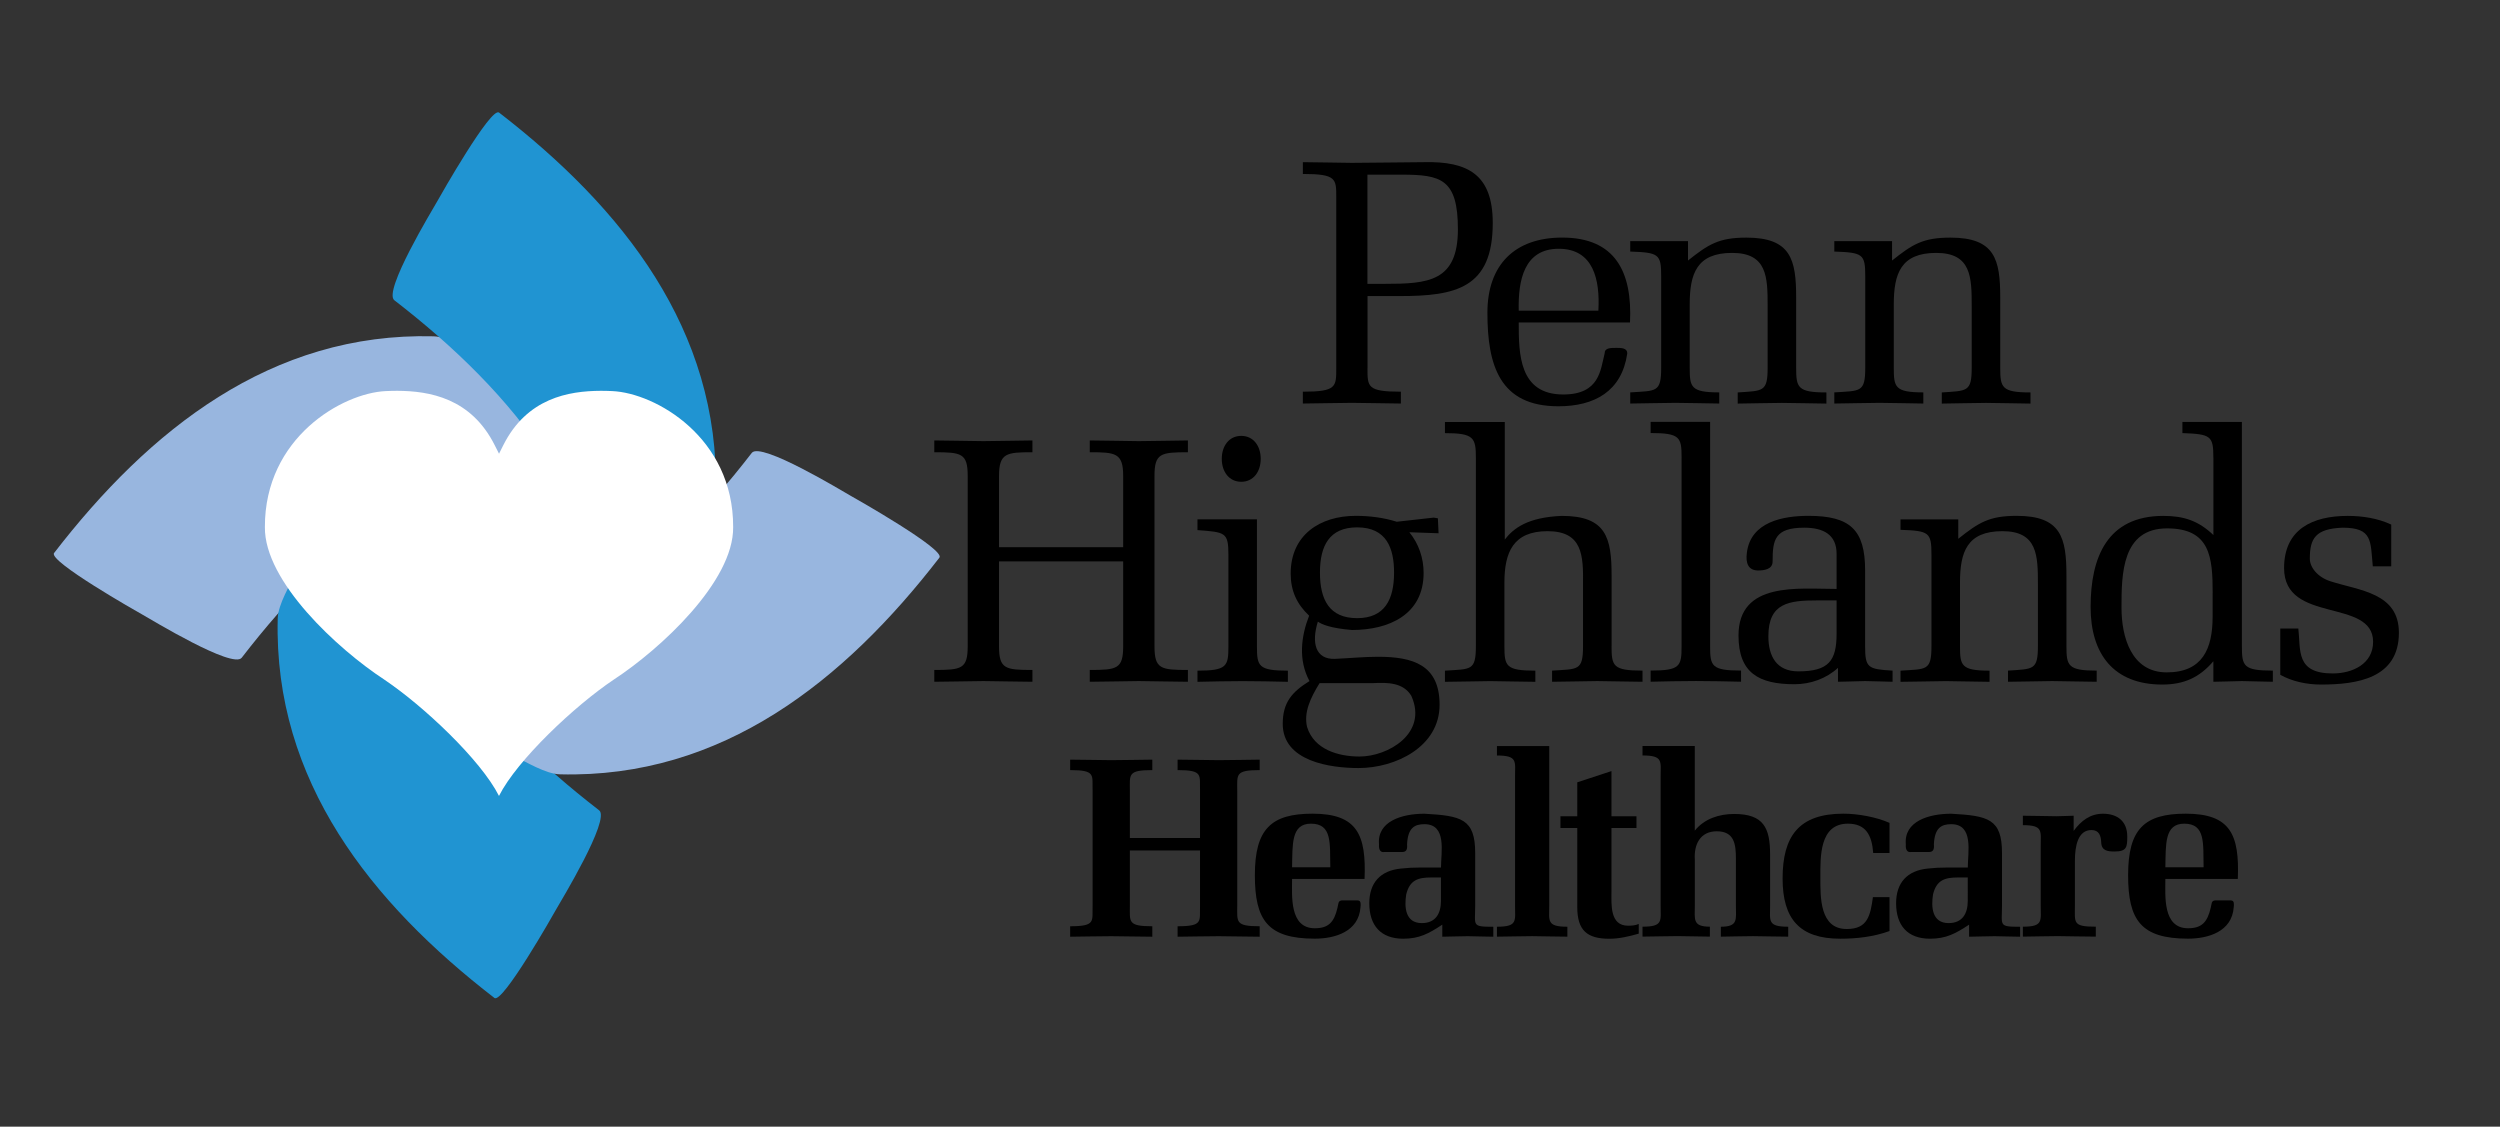
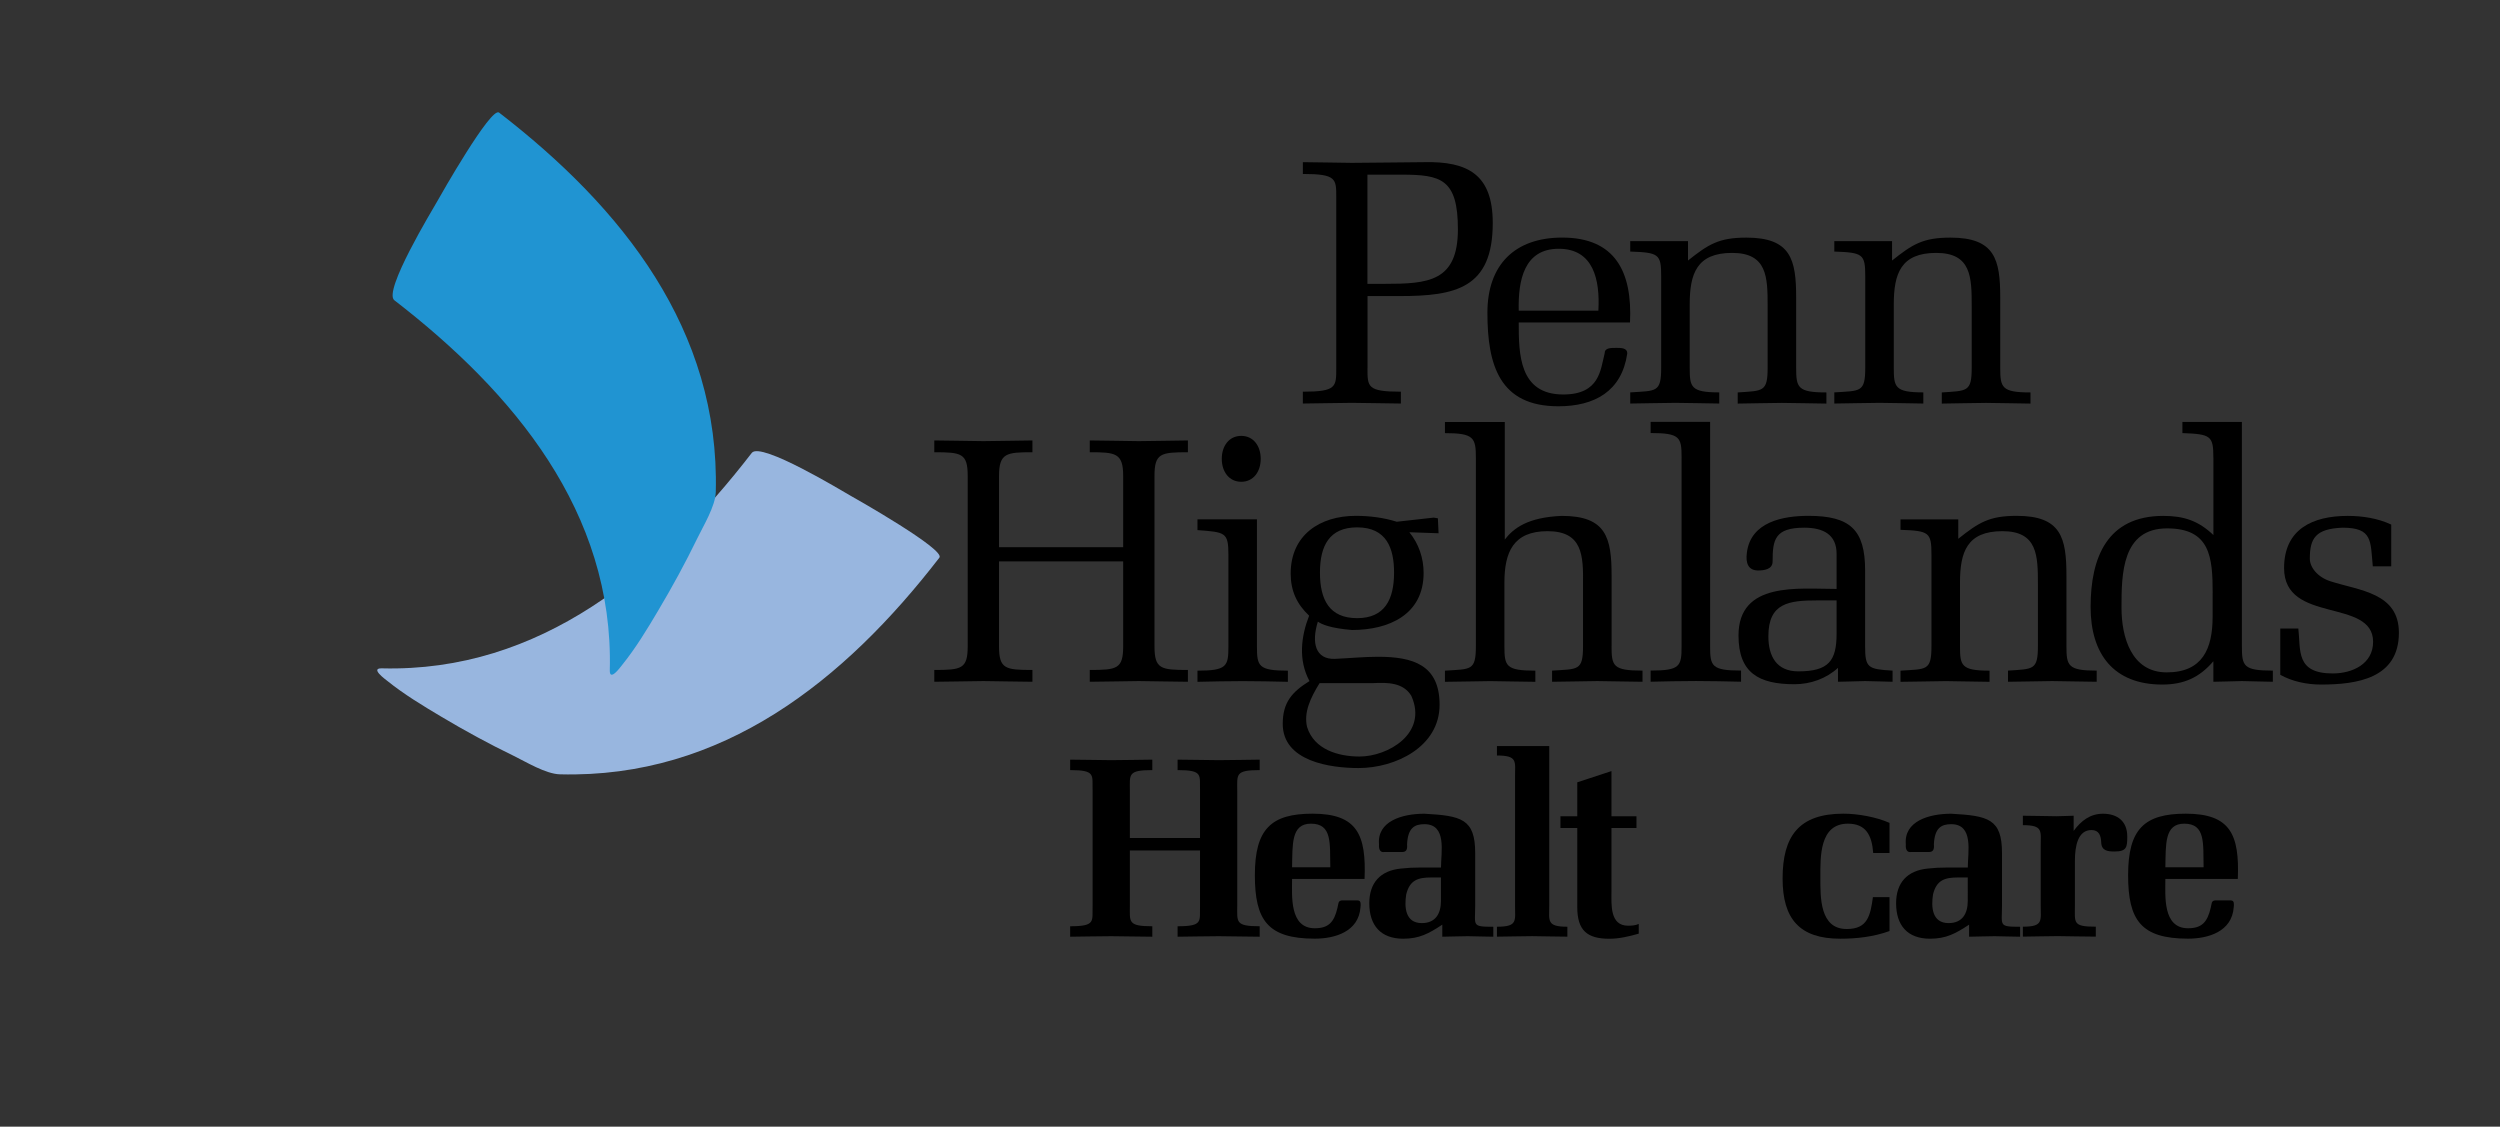
<svg xmlns="http://www.w3.org/2000/svg" version="1.1" id="Layer_1" x="0px" y="0px" viewBox="0 0 538.05 242.48" style="enable-background:new 0 0 538.05 242.48;" xml:space="preserve">
  <rect x="0" y="0" width="538.05" height="242.48" fill="#333333" stroke="none" />
  <style type="text/css">
	.st0{fill:#98B6DF;}
	.st1{fill:#2094D2;}
	.st2{fill:#FFFFFF;}
</style>
  <g>
    <g>
-       <path class="st0" d="M52.02,141.56c19.78-25.64,45.58-47.24,79.62-46.37c2.63,0.07-0.8-2.4-1.17-2.69    c-3.58-2.89-7.6-5.32-11.55-7.66c-5.1-3.04-10.32-5.9-15.67-8.49c-2.6-1.25-6.88-3.89-9.95-3.97    c-34.95-0.9-61.25,20.18-81.66,46.64c-1.33,1.73,17.92,12.65,19.07,13.29C32.43,133.27,50.1,144.04,52.02,141.56L52.02,141.56z" />
-     </g>
+       </g>
    <g>
-       <path class="st1" d="M128.95,174.4c-25.63-19.78-47.23-45.58-46.37-79.62c0.07-2.63-2.4,0.8-2.69,1.17    c-2.89,3.58-5.32,7.6-7.66,11.55c-3.04,5.1-5.9,10.33-8.49,15.67c-1.25,2.6-3.9,6.87-3.97,9.95    c-0.89,34.95,20.18,61.25,46.64,81.66c1.73,1.33,12.65-17.92,13.29-19.07C120.67,193.99,131.44,176.32,128.95,174.4L128.95,174.4z    " />
-     </g>
+       </g>
    <g>
      <path class="st0" d="M161.8,97.47c-19.78,25.63-45.58,47.24-79.62,46.37c-2.63-0.07,0.8,2.4,1.16,2.69    c3.59,2.89,7.61,5.32,11.56,7.67c5.1,3.04,10.33,5.9,15.67,8.48c2.59,1.26,6.88,3.9,9.95,3.97c34.95,0.9,61.25-20.18,81.66-46.64    c1.34-1.73-17.92-12.65-19.07-13.29C181.39,105.76,163.71,94.98,161.8,97.47L161.8,97.47z" />
    </g>
    <g>
      <path class="st1" d="M84.87,64.62c25.63,19.78,47.24,45.58,46.37,79.62c-0.07,2.62,2.4-0.81,2.69-1.17    c2.89-3.59,5.32-7.6,7.66-11.55c3.04-5.11,5.9-10.33,8.49-15.67c1.25-2.6,3.89-6.88,3.97-9.96c0.89-34.95-20.18-61.25-46.64-81.66    c-1.73-1.34-12.65,17.92-13.29,19.07C93.15,45.03,82.38,62.71,84.87,64.62L84.87,64.62z" />
    </g>
-     <path class="st2" d="M83.02,84.17c-9.32,0.43-26.07,10-26.01,29.27l0,0c-0.14,11.7,15.68,26.28,25.72,32.84l0,0   c8.33,5.59,20.74,17.25,24.66,25.02l0,0c3.93-7.77,16.34-19.43,24.68-25.02l0,0c10.05-6.57,25.86-21.15,25.72-32.84l0,0   c0.06-19.28-16.69-28.84-26.01-29.27l0,0c-0.78-0.04-1.61-0.06-2.48-0.06l0,0c-6.94,0.03-15.89,1.56-20.99,11.72l0,0l-0.91,1.82   l-0.92-1.82c-5.1-10.17-14.05-11.69-21-11.72l0,0C84.62,84.11,83.8,84.14,83.02,84.17L83.02,84.17z" />
  </g>
  <g>
    <path d="M294.31,79.21c0,4.04-0.08,5.09,7.19,5.09v2.55c-3.52-0.08-7.04-0.08-10.55-0.15c-3.52,0.07-7.04,0.07-10.55,0.15V84.3   c7.26,0,7.19-1.05,7.19-5.09V42.53c0-4.04,0.08-5.09-7.19-5.09v-2.54c3.52,0.07,7.04,0.07,10.55,0.15   c5.17-0.07,10.33-0.07,15.5-0.15c9.51-0.22,14.82,2.69,14.82,13.1c0,14.07-8.01,15.72-20.06,15.72h-6.89V79.21z M294.31,61.09h3.67   c9.36,0,15.79-0.45,15.79-11.75c0-10.85-3.67-11.75-12.13-11.75h-7.34V61.09z" />
    <path d="M326.86,69.4c0,6.81,0.08,15.5,9.58,15.5c7.86,0,8.01-5.31,8.91-8.83c0-1.2,1.2-1.2,2.54-1.2c1.05,0,2.4,0,2.32,1.27   c-1.2,8.08-7.04,11.3-14.82,11.3c-12.65,0-15.27-8.83-15.27-20.14c0-10.33,5.91-16.17,16.09-16.17c11.45,0,15.12,7.41,14.6,18.27   H326.86z M344,66.86c0.38-6.66-1.05-13.32-8.53-13.32s-8.76,6.81-8.61,13.32H344z" />
    <path d="M363.28,56.08c4.42-3.52,6.66-4.94,12.58-4.94c9.58,0,10.71,4.72,10.71,12.88v15.12c0,4.27,0.3,5.32,6.51,5.32v2.4   c-3.07-0.08-6.29-0.08-9.58-0.15c-3.29,0.07-6.51,0.07-9.51,0.15v-2.4c5.46-0.37,6.44-0.08,6.44-5.32V65.88   c0-6.21-0.07-11.45-7.64-11.45c-7.63,0-9.13,4.49-9.13,11.08v13.62c0,4.19,0.22,5.32,6.36,5.32v2.4c-2.92-0.08-6.14-0.08-9.43-0.15   c-3.29,0.07-6.51,0.07-9.73,0.15v-2.4c5.62-0.37,6.66,0.07,6.66-5.32V59.45c0-4.79-0.52-5.09-6.66-5.31v-2.25h12.43V56.08z" />
    <path d="M407.2,56.08c4.42-3.52,6.66-4.94,12.58-4.94c9.58,0,10.71,4.72,10.71,12.88v15.12c0,4.27,0.3,5.32,6.51,5.32v2.4   c-3.07-0.08-6.29-0.08-9.58-0.15c-3.29,0.07-6.51,0.07-9.51,0.15v-2.4c5.46-0.37,6.44-0.08,6.44-5.32V65.88   c0-6.21-0.07-11.45-7.64-11.45c-7.63,0-9.13,4.49-9.13,11.08v13.62c0,4.19,0.22,5.32,6.36,5.32v2.4c-2.92-0.08-6.14-0.08-9.43-0.15   c-3.29,0.07-6.51,0.07-9.73,0.15v-2.4c5.62-0.37,6.66,0.07,6.66-5.32V59.45c0-4.79-0.52-5.09-6.66-5.31v-2.25h12.43V56.08z" />
  </g>
  <g>
    <path d="M215.01,120.83v18.27c0,4.87,1.35,5.09,7.19,5.09v2.54c-3.52-0.07-7.04-0.07-10.56-0.15c-3.52,0.08-7.04,0.08-10.56,0.15   v-2.54c5.84,0,7.19-0.22,7.19-5.09v-36.68c0-4.87-1.35-5.09-7.19-5.09v-2.54c3.52,0.07,7.04,0.07,10.56,0.15   c3.52-0.07,7.04-0.07,10.56-0.15v2.54c-5.54,0-7.19,0.15-7.19,5.09v15.35h26.72v-15.35c0-4.94-1.65-5.09-7.19-5.09v-2.54   c3.52,0.07,7.04,0.07,10.56,0.15c3.52-0.07,7.04-0.07,10.56-0.15v2.54c-5.84,0-7.19,0.22-7.19,5.09v36.68   c0,4.87,1.35,5.09,7.19,5.09v2.54c-3.52-0.07-7.04-0.07-10.56-0.15c-3.52,0.08-7.04,0.08-10.56,0.15v-2.54   c5.84,0,7.19-0.22,7.19-5.09v-18.27H215.01z" />
    <path d="M270.52,139.1c0,4.27,0.3,5.24,6.66,5.24v2.4c-3.22-0.07-6.44-0.15-9.73-0.15c-3.29,0-6.51,0.08-9.73,0.15v-2.4   c6.36,0,6.66-0.97,6.66-5.24v-19.69c0-4.87-0.67-4.87-6.66-5.32v-2.32h12.8V139.1z M262.95,98.75c0-2.77,1.57-4.94,4.19-4.94   c2.62,0,4.19,2.17,4.19,4.94c0,2.77-1.57,4.94-4.19,4.94C264.53,103.69,262.95,101.52,262.95,98.75z" />
    <path d="M308.56,111.4l0.9,0.15l0.15,3.22l-6.29-0.22c2.02,2.47,3.07,5.54,3.07,8.76c0,8.98-7.48,12.28-15.42,12.28   c-4.57-0.38-6.51-1.2-7.34-1.8c-1.42,4.57-0.52,8.16,3.67,8.01c3.29-0.15,6.29-0.45,9.28-0.45c7.49,0,13.25,1.72,13.25,10.33   c0,9.06-9.51,13.62-17.44,13.62c-6.06,0-16.32-1.42-16.32-9.51c0-4.64,2.02-6.89,5.76-9.21c-2.47-4.57-1.8-9.66-0.08-14.07   c-2.62-2.47-3.97-5.32-3.97-9.06c0-8.31,6.29-12.43,14-12.43c2.92,0,5.99,0.37,8.83,1.27L308.56,111.4z M284,147.03   c-1.95,3.14-3.44,6.29-2.69,9.43c1.5,4.87,6.74,6.36,11.3,6.36c6.06,0,14.75-4.94,11.15-13.03c-1.72-2.92-5.17-2.92-8.16-2.77H284z    M300.03,123.23c0-5.17-1.57-9.73-7.94-9.73c-5.99,0-8.01,3.97-8.01,9.73c0,5.84,2.02,9.81,8.01,9.81   C298,133.03,300.03,129.06,300.03,123.23z" />
    <path d="M346.84,139.02c0,4.34,0.3,5.31,6.66,5.31v2.4c-3.22-0.07-6.44-0.07-9.73-0.15c-3.29,0.08-6.51,0.08-9.73,0.15v-2.4   c5.61-0.37,6.66,0.08,6.66-5.31v-13.25c0.07-6.21-0.07-11.45-7.64-11.45c-7.41,0-9.28,4.57-9.28,11.08v13.63   c0,4.34,0.3,5.31,6.66,5.31v2.4c-3.22-0.07-6.44-0.07-9.73-0.15c-3.29,0.08-6.51,0.08-9.73,0.15v-2.4   c5.61-0.37,6.66,0.08,6.66-5.31v-40.5c0-4.34-0.45-5.31-6.66-5.31v-2.4h12.88v25.3c1.87-2.4,4.87-4.79,12.28-5.09   c9.58,0,10.71,4.72,10.71,12.88V139.02z" />
    <path d="M361.91,98.37c0-4.27-0.38-5.17-6.66-5.17v-2.4h12.8v48.28c0,4.27,0.3,5.24,6.66,5.24v2.4c-3.22-0.07-6.44-0.15-9.73-0.15   c-3.29,0-6.51,0.08-9.73,0.15v-2.4c6.29,0,6.66-0.9,6.66-5.17V98.37z" />
    <path d="M395.27,119.18c0-4.12-2.85-5.61-6.96-5.61c-6.36,0-6.81,2.62-6.81,7.26c0,1.72-1.8,1.95-3.22,1.95   c-2.02-0.07-2.62-1.57-2.32-3.82c0.82-6.66,7.79-7.94,13.25-7.94c8.98,0,12.2,2.99,12.2,11.75v16.32c0,4.64,0.6,4.94,5.91,5.24v2.4   c-1.5-0.07-3.67-0.07-5.91-0.15c-1.95,0.08-3.89,0.08-5.84,0.15v-2.99c-2.54,2.32-5.91,3.52-9.36,3.52   c-7.64,0-12.05-2.4-12.05-10.48c0-11.68,12.88-10.03,21.11-10.03V119.18z M391.15,129.22c-6.14,0-10.56,0.52-10.56,7.71   c0,4.27,1.72,7.56,6.44,7.56c6.51,0,8.24-2.25,8.24-8.08v-7.19H391.15z" />
    <path d="M421.46,115.96c4.42-3.52,6.66-4.94,12.58-4.94c9.58,0,10.7,4.72,10.7,12.88v15.12c0,4.27,0.3,5.31,6.51,5.31v2.4   c-3.07-0.07-6.29-0.07-9.58-0.15c-3.29,0.08-6.51,0.08-9.51,0.15v-2.4c5.46-0.37,6.44-0.07,6.44-5.31v-13.25   c0-6.21-0.07-11.45-7.64-11.45c-7.63,0-9.13,4.49-9.13,11.08v13.63c0,4.19,0.22,5.31,6.36,5.31v2.4c-2.92-0.07-6.14-0.07-9.43-0.15   c-3.29,0.08-6.51,0.08-9.73,0.15v-2.4c5.62-0.37,6.66,0.08,6.66-5.31v-19.69c0-4.79-0.52-5.09-6.66-5.31v-2.25h12.43V115.96z" />
    <path d="M476.36,98.52c0-4.72-0.52-5.09-6.66-5.31v-2.4h12.8v48.21c0,4.34,0.3,5.31,6.66,5.31v2.4c-2.25-0.07-4.42-0.07-6.66-0.15   c-2.02,0.08-4.12,0.08-6.14,0.15v-4.42c-2.99,3.52-6.36,5.02-11,5.02c-10.48,0-15.42-6.59-15.42-16.69   c0-10.71,3.59-19.61,15.65-19.61c4.42,0,7.56,1.05,10.78,4.12V98.52z M476.21,127.64c0-7.71-0.52-13.92-9.81-13.92   c-9.73,0-9.81,9.81-9.81,17.07c0,6.29,2.1,13.92,9.73,13.92c7.71,0,9.88-5.09,9.88-11.98V127.64z" />
    <path d="M490.76,135.28h3.89c0.53,4.72-0.6,9.66,7.41,9.66c4.19,0,8.68-2.02,8.68-6.81c0-4.72-4.79-5.69-9.58-6.96   c-4.79-1.27-9.58-2.84-9.58-8.91c0-8.38,6.14-11.23,13.7-11.23c3.14,0,6.51,0.52,9.36,1.87v8.98h-3.97c-0.52-5.46,0-8.31-6.51-8.31   c-5.84,0.22-7.04,2.32-7.04,6.66c0,1.87,1.65,3.97,4.42,4.87c6.29,2.02,14.75,2.47,14.75,11.08c0,9.81-8.98,11.15-16.77,11.15   c-3.07,0-6.21-0.67-8.76-2.1V135.28z" />
  </g>
  <g>
    <path d="M235.15,170.19c-0.11-3.35,0.77-4.45-4.83-4.45v-2.25c2.58,0.05,5.71,0.05,8.84,0.11c3.13-0.05,6.26-0.05,8.84-0.11v2.25   c-5.33,0-4.83,0.93-4.83,4.45v10.16h15.1v-10.16c-0.11-3.35,0.77-4.45-4.83-4.45v-2.25c2.58,0.05,5.71,0.05,8.84,0.11   c3.13-0.05,6.25-0.05,8.83-0.11v2.25c-5.32,0-4.83,0.93-4.83,4.45v24.71c0,3.51-0.49,4.45,4.83,4.45v2.25   c-2.58-0.05-5.71-0.05-8.83-0.11c-3.13,0.05-6.26,0.05-8.84,0.11v-2.25c5.6,0,4.72-1.1,4.83-4.45v-11.86h-15.1v11.86   c0,3.51-0.49,4.45,4.83,4.45v2.25c-2.58-0.05-5.71-0.05-8.84-0.11c-3.13,0.05-6.26,0.05-8.84,0.11v-2.25c5.6,0,4.72-1.1,4.83-4.45   V170.19z" />
    <path d="M278.08,189.18c0,3.62-0.6,10.6,4.89,10.6c2.91,0,4.17-1.26,4.89-4.45c0.22-0.88,0.11-1.43,0.88-1.54h3.46   c0.77,0,0.66,0.88,0.6,1.48c-0.38,5.27-5.54,6.75-9.83,6.75c-10.16,0-12.9-4.01-12.9-13.67c0-9.94,3.51-13.23,12.41-13.23   c9.66,0,11.58,4.56,11.2,14.05H278.08z M286.31,186.66c-0.11-5.16,0.44-9.39-4.17-9.39c-4.28,0-3.95,4.45-4.06,9.39H286.31z" />
    <path d="M310.4,199.01c-2.91,1.92-4.94,3.02-8.4,3.02c-4.88,0-7.3-2.91-7.3-7.63c0-4.39,2.36-7.03,6.81-7.47   c1.43-0.16,2.69-0.22,4.12-0.22h4.5c0-3.29,1.32-9.33-3.57-9.33c-2.14,0-3.57,0.82-3.73,4.34c0.11,1.21-0.22,1.65-1.1,1.65h-3.84   c-0.66,0.11-1.21-0.33-1.1-1.65c-0.44-4.94,4.89-6.59,9.77-6.59c7.96,0.44,10.93,1.1,10.93,8.46v11.31c0,4.34-0.82,4.56,3.9,4.56   v2.14c-1.81-0.05-3.68-0.05-5.49-0.11c-1.81,0.05-3.68,0.05-5.49,0.11V199.01z M310.12,188.85h-2.09c-2.85,0-4.61,0.55-5.38,3.62   c-0.44,2.75-0.22,6.2,3.35,6.2c2.91,0,4.12-1.98,4.12-4.78V188.85z" />
    <path d="M333.43,194.89c0,3.29-0.61,4.56,3.9,4.56v2.14c-2.53-0.05-5.05-0.05-7.58-0.11c-2.53,0.05-5.05,0.05-7.58,0.11v-2.14   c4.5,0,3.9-1.26,3.9-4.56v-27.73c0-3.29,0.6-4.56-3.9-4.56v-2.03h11.26V194.89z" />
    <path d="M339.46,178.2h-3.62v-2.53h3.62v-7.3l7.36-2.42v9.72h5.38v2.53h-5.38v13.67c0,2.8-0.38,7.36,3.57,7.36   c0.77,0,1.59-0.05,2.3-0.38v2.09c-2.09,0.6-4.23,1.1-6.31,1.1c-4.83,0-6.92-1.81-6.92-6.81V178.2z" />
-     <path d="M364.77,178.75c2.03-2.53,5.22-3.57,8.45-3.57c6.37,0,7.74,3.02,7.74,8.73v10.98c0,3.29-0.61,4.56,3.9,4.56v2.14   c-2.53-0.05-5.05-0.05-7.58-0.11c-2.53,0.05-5.05,0.05-6.92,0.11v-2.14c3.79,0,3.24-1.59,3.24-4.56v-10.1   c0-3.08-0.33-5.88-4.12-5.88c-3.57,0-4.94,2.85-4.72,6.09v9.88c0,2.96-0.55,4.56,3.24,4.56v2.14c-1.87-0.05-4.39-0.05-6.92-0.11   c-2.53,0.05-5.05,0.05-7.58,0.11v-2.14c4.5,0,3.9-1.26,3.9-4.56v-27.73c0-3.29,0.6-4.56-3.9-4.56v-2.03h11.25V178.75z" />
    <path d="M403.15,183.58c-0.28-3.84-1.59-6.31-5.44-6.31c-6.15,0-5.93,7.14-5.93,11.58c0,4.23-0.16,11.14,5.71,11.09   c4.45,0,5.05-2.86,5.6-6.86h3.57v7.3c-3.46,1.26-7.14,1.65-10.6,1.65c-8.73,0-12.41-4.23-12.41-12.96   c0-9.06,3.46-13.95,13.07-13.95c3.13,0,7.08,0.71,9.94,1.98v6.48H403.15z" />
    <path d="M423.78,199.01c-2.91,1.92-4.94,3.02-8.4,3.02c-4.89,0-7.3-2.91-7.3-7.63c0-4.39,2.36-7.03,6.81-7.47   c1.43-0.16,2.69-0.22,4.12-0.22h4.5c0-3.29,1.32-9.33-3.57-9.33c-2.14,0-3.57,0.82-3.73,4.34c0.11,1.21-0.22,1.65-1.1,1.65h-3.84   c-0.66,0.11-1.21-0.33-1.1-1.65c-0.44-4.94,4.89-6.59,9.77-6.59c7.96,0.44,10.93,1.1,10.93,8.46v11.31c0,4.34-0.82,4.56,3.9,4.56   v2.14c-1.81-0.05-3.68-0.05-5.49-0.11c-1.81,0.05-3.68,0.05-5.49,0.11V199.01z M423.5,188.85h-2.09c-2.86,0-4.61,0.55-5.38,3.62   c-0.44,2.75-0.22,6.2,3.35,6.2c2.91,0,4.12-1.98,4.12-4.78V188.85z" />
    <path d="M446.3,178.81c1.59-2.14,3.51-3.68,6.31-3.68c3.13,0,5.22,1.65,5.22,4.89c0,2.31-0.11,3.24-2.75,3.24   c-1.48,0-2.8-0.16-2.86-1.98c-0.05-1.37-0.44-2.64-2.09-2.64c-2.91,0-3.57,3.4-3.57,6.64v9.55c0,3.79-0.55,4.61,4.5,4.61v2.14   c-3.13-0.05-5.65-0.05-8.18-0.11c-2.53,0.05-5.05,0.05-7.52,0.11v-2.14c4.45,0,3.84-1.26,3.84-4.61v-12.63   c0-3.35,0.6-4.61-3.84-4.61v-2.03c2.42,0.05,4.83,0.05,7.25,0.11c1.21-0.05,2.47-0.05,3.68-0.11V178.81z" />
    <path d="M466.03,189.18c0,3.62-0.61,10.6,4.88,10.6c2.91,0,4.17-1.26,4.89-4.45c0.22-0.88,0.11-1.43,0.88-1.54h3.46   c0.77,0,0.66,0.88,0.6,1.48c-0.38,5.27-5.54,6.75-9.83,6.75c-10.16,0-12.9-4.01-12.9-13.67c0-9.94,3.51-13.23,12.41-13.23   c9.66,0,11.58,4.56,11.2,14.05H466.03z M474.26,186.66c-0.11-5.16,0.44-9.39-4.17-9.39c-4.28,0-3.95,4.45-4.06,9.39H474.26z" />
  </g>
</svg>